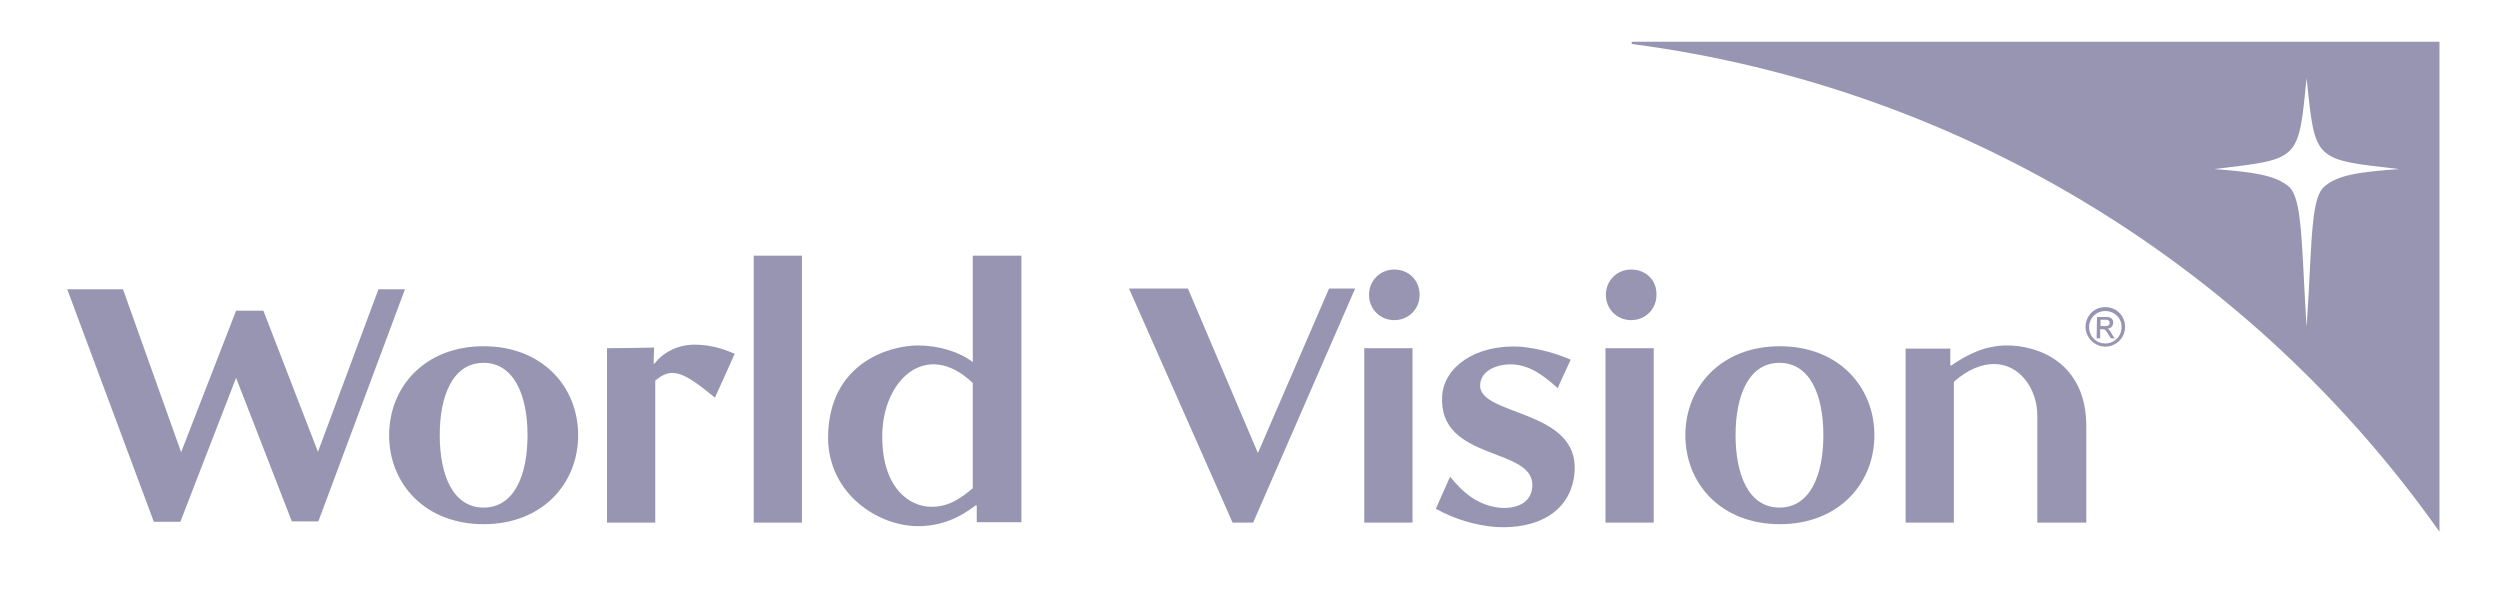
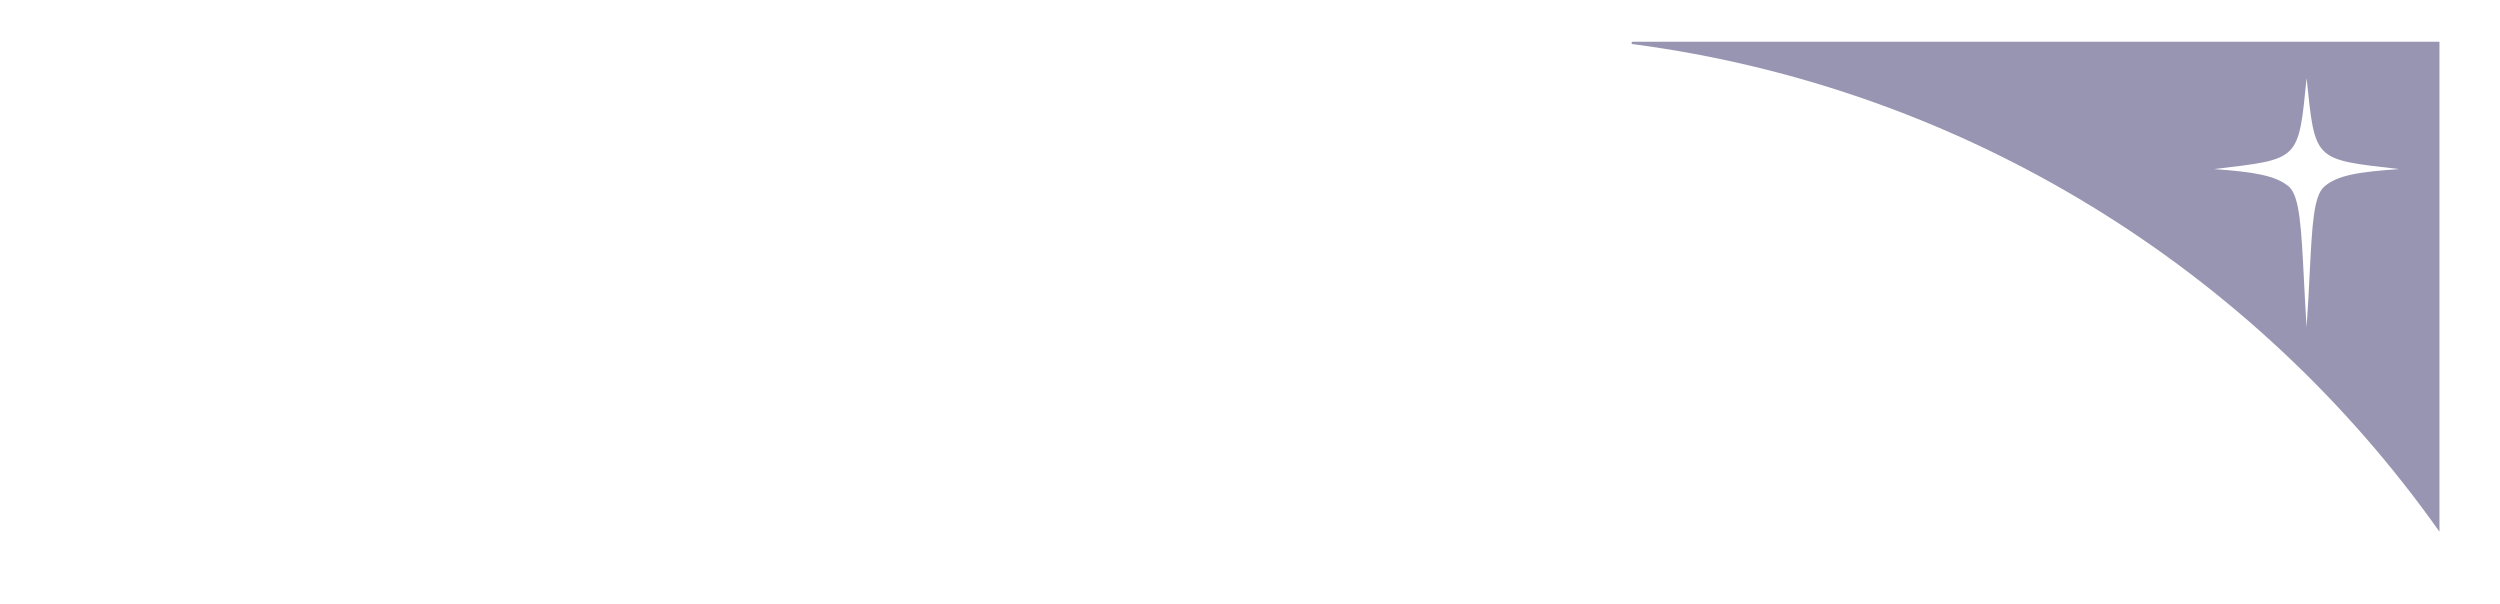
<svg xmlns="http://www.w3.org/2000/svg" width="418" height="101" viewBox="0 0 418 101" fill="none">
  <path fill-rule="evenodd" clip-rule="evenodd" d="M272.801 7.179C272.801 7.311 272.867 7.377 272.999 7.377C328.603 14.716 376.934 45.13 407.877 88.899V6.981H272.999C272.867 6.981 272.801 7.047 272.801 7.179ZM386.179 45.704C386.044 48.36 385.892 51.365 385.662 54.717C385.474 51.759 385.337 49.076 385.214 46.666C384.772 38.029 384.51 32.899 382.752 31.245C380.571 29.328 376.736 28.733 370.19 28.27C377.47 27.398 380.988 27.087 382.869 25.17C384.695 23.31 384.978 19.935 385.662 13.063C386.38 19.958 386.663 23.348 388.497 25.213C390.374 27.122 393.876 27.434 401.133 28.27C394.521 28.733 390.752 29.262 388.571 31.245C386.832 32.835 386.586 37.673 386.179 45.704Z" fill="#9895B2" />
-   <path d="M101.492 58.221V87.378H109.558V63.642C112.269 61.328 114.187 62.056 119.542 66.486L122.848 59.147C121.195 58.485 119.145 57.626 116.104 57.626C113.063 57.626 110.815 59.147 109.757 60.403L109.36 60.866L109.294 60.799L109.36 58.089C109.426 58.155 101.492 58.221 101.492 58.221ZM134.088 42.75H126.021V87.378H134.088V42.75ZM65.062 72.766C65.062 80.899 71.079 87.643 80.864 87.643C90.649 87.643 96.666 80.899 96.666 72.766C96.666 64.634 90.649 57.89 80.864 57.89C71.079 57.89 65.062 64.634 65.062 72.766ZM236.172 58.221H228.105V87.378H236.172V58.221ZM233.13 45.064C230.75 45.064 228.899 46.915 228.899 49.295C228.899 51.675 230.75 53.527 233.13 53.527C235.51 53.527 237.362 51.675 237.362 49.295C237.362 46.849 235.51 45.064 233.13 45.064ZM241.13 66.155C240.403 77.262 256.668 74.618 256.205 81.362C256.006 84.072 253.692 84.998 251.114 84.932C247.081 84.601 244.634 82.353 242.453 79.709L240.072 85.064C243.378 86.915 246.882 87.841 249.99 88.106C256.998 88.568 262.816 85.593 263.279 78.783C263.94 68.337 247.147 69.593 247.477 64.304C247.61 61.989 250.254 60.799 253.031 60.932C255.808 61.13 258.056 62.717 260.436 64.899L262.618 60.138C259.577 58.816 256.734 58.221 254.155 57.956C246.552 57.56 241.461 61.461 241.13 66.155ZM153.46 87.973C157.295 87.973 160.336 86.651 163.179 84.469L163.311 84.535V87.312H170.782V42.75H162.65V60.535C160.402 58.816 156.964 57.758 153.46 57.758C149.03 57.758 138.451 60.469 138.451 73.296C138.584 82.75 146.98 87.973 153.46 87.973ZM206.089 87.378H209.527L226.585 48.237H222.221L210.32 75.742L198.617 48.237H188.766L206.089 87.378ZM348.834 87.378V71.312C348.834 60.469 340.569 57.758 335.611 57.758C332.107 57.758 329.197 59.08 326.222 61.13L326.09 61.064V58.287H318.619V87.378H326.685V63.841C329.065 61.725 331.379 60.866 333.429 60.866C337.66 60.866 340.636 64.965 340.636 69.461V87.378H348.834ZM44.037 51.94H39.475L30.285 75.609L20.566 48.37H11.243L25.723 87.246H30.152L39.475 63.18L48.797 87.18H53.227L67.707 48.37H63.277L53.161 75.543L44.037 51.94ZM88.203 72.766C88.203 79.51 85.955 84.866 80.864 84.866C75.773 84.866 73.525 79.51 73.525 72.766C73.525 66.023 75.773 60.667 80.864 60.667C85.889 60.667 88.203 66.023 88.203 72.766ZM281.792 72.766C281.792 80.899 287.809 87.643 297.594 87.643C307.379 87.643 313.396 80.899 313.396 72.766C313.396 64.634 307.379 57.89 297.594 57.89C287.809 57.89 281.792 64.634 281.792 72.766ZM304.867 72.766C304.867 79.51 302.619 84.866 297.528 84.866C292.437 84.866 290.189 79.51 290.189 72.766C290.189 66.023 292.437 60.667 297.528 60.667C302.619 60.667 304.867 66.023 304.867 72.766ZM162.65 64.039V81.626C160.534 83.411 158.617 84.734 155.708 84.734C152.137 84.734 147.509 81.692 147.509 72.965C147.509 63.51 154.914 56.634 162.65 64.039ZM268.436 58.221H276.503V87.378H268.436V58.221ZM272.734 45.064C270.354 45.064 268.502 46.915 268.502 49.295C268.502 51.675 270.354 53.527 272.734 53.527C275.114 53.527 276.965 51.675 276.965 49.295C277.032 46.849 275.18 45.064 272.734 45.064Z" fill="#9895B2" />
-   <path d="M352.008 57.956C350.223 57.956 348.702 56.436 348.702 54.651C348.702 52.865 350.091 51.345 352.008 51.345C353.793 51.345 355.314 52.733 355.314 54.651C355.314 56.502 353.793 57.956 352.008 57.956ZM352.008 52.006C350.487 52.006 349.297 53.196 349.297 54.717C349.297 56.237 350.487 57.428 352.008 57.428C353.529 57.428 354.719 56.237 354.719 54.717C354.785 53.196 353.529 52.006 352.008 52.006ZM350.62 52.998H352.206C353.132 52.998 353.33 53.527 353.33 53.923C353.33 54.518 352.934 54.915 352.339 54.981C352.669 55.047 352.867 55.378 353.132 55.907L353.595 56.568H352.934L352.603 56.039C352.14 55.246 352.008 55.047 351.545 55.047H351.148V56.568H350.553L350.62 52.998ZM352.008 54.518C352.471 54.518 352.735 54.386 352.735 53.989C352.735 53.659 352.537 53.461 352.14 53.461H351.215V54.518H352.008Z" fill="#9895B2" />
</svg>